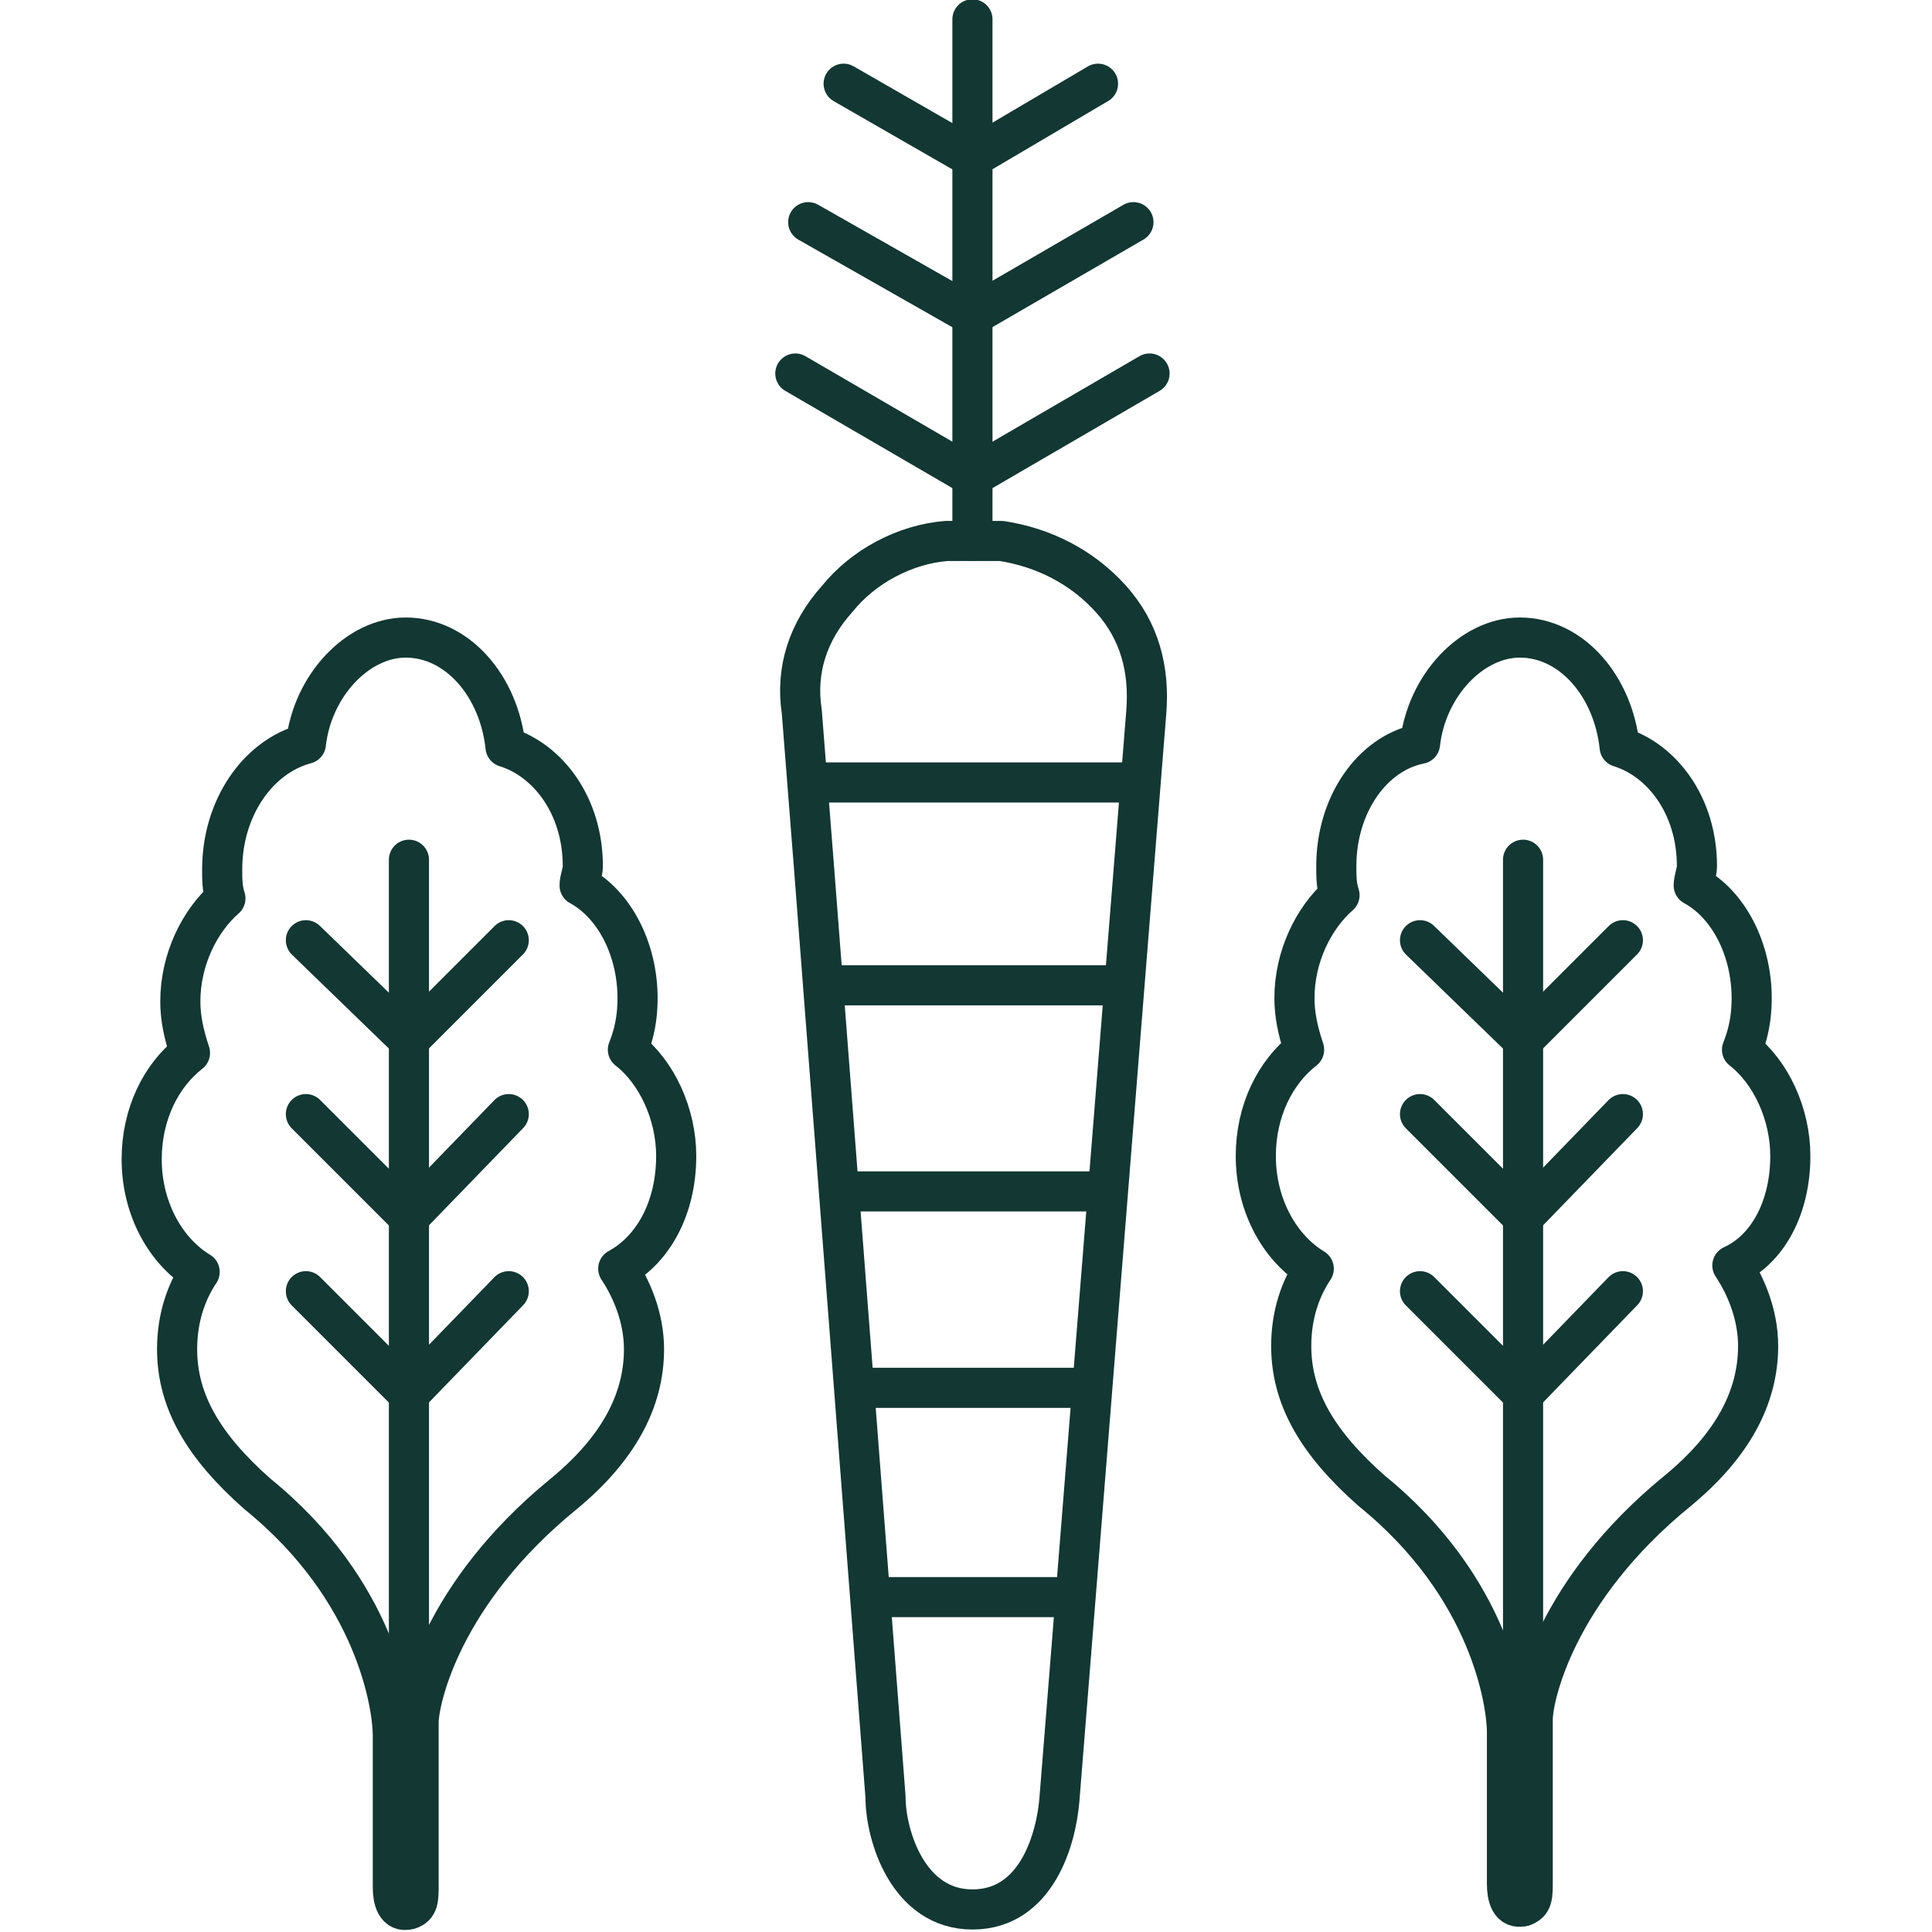
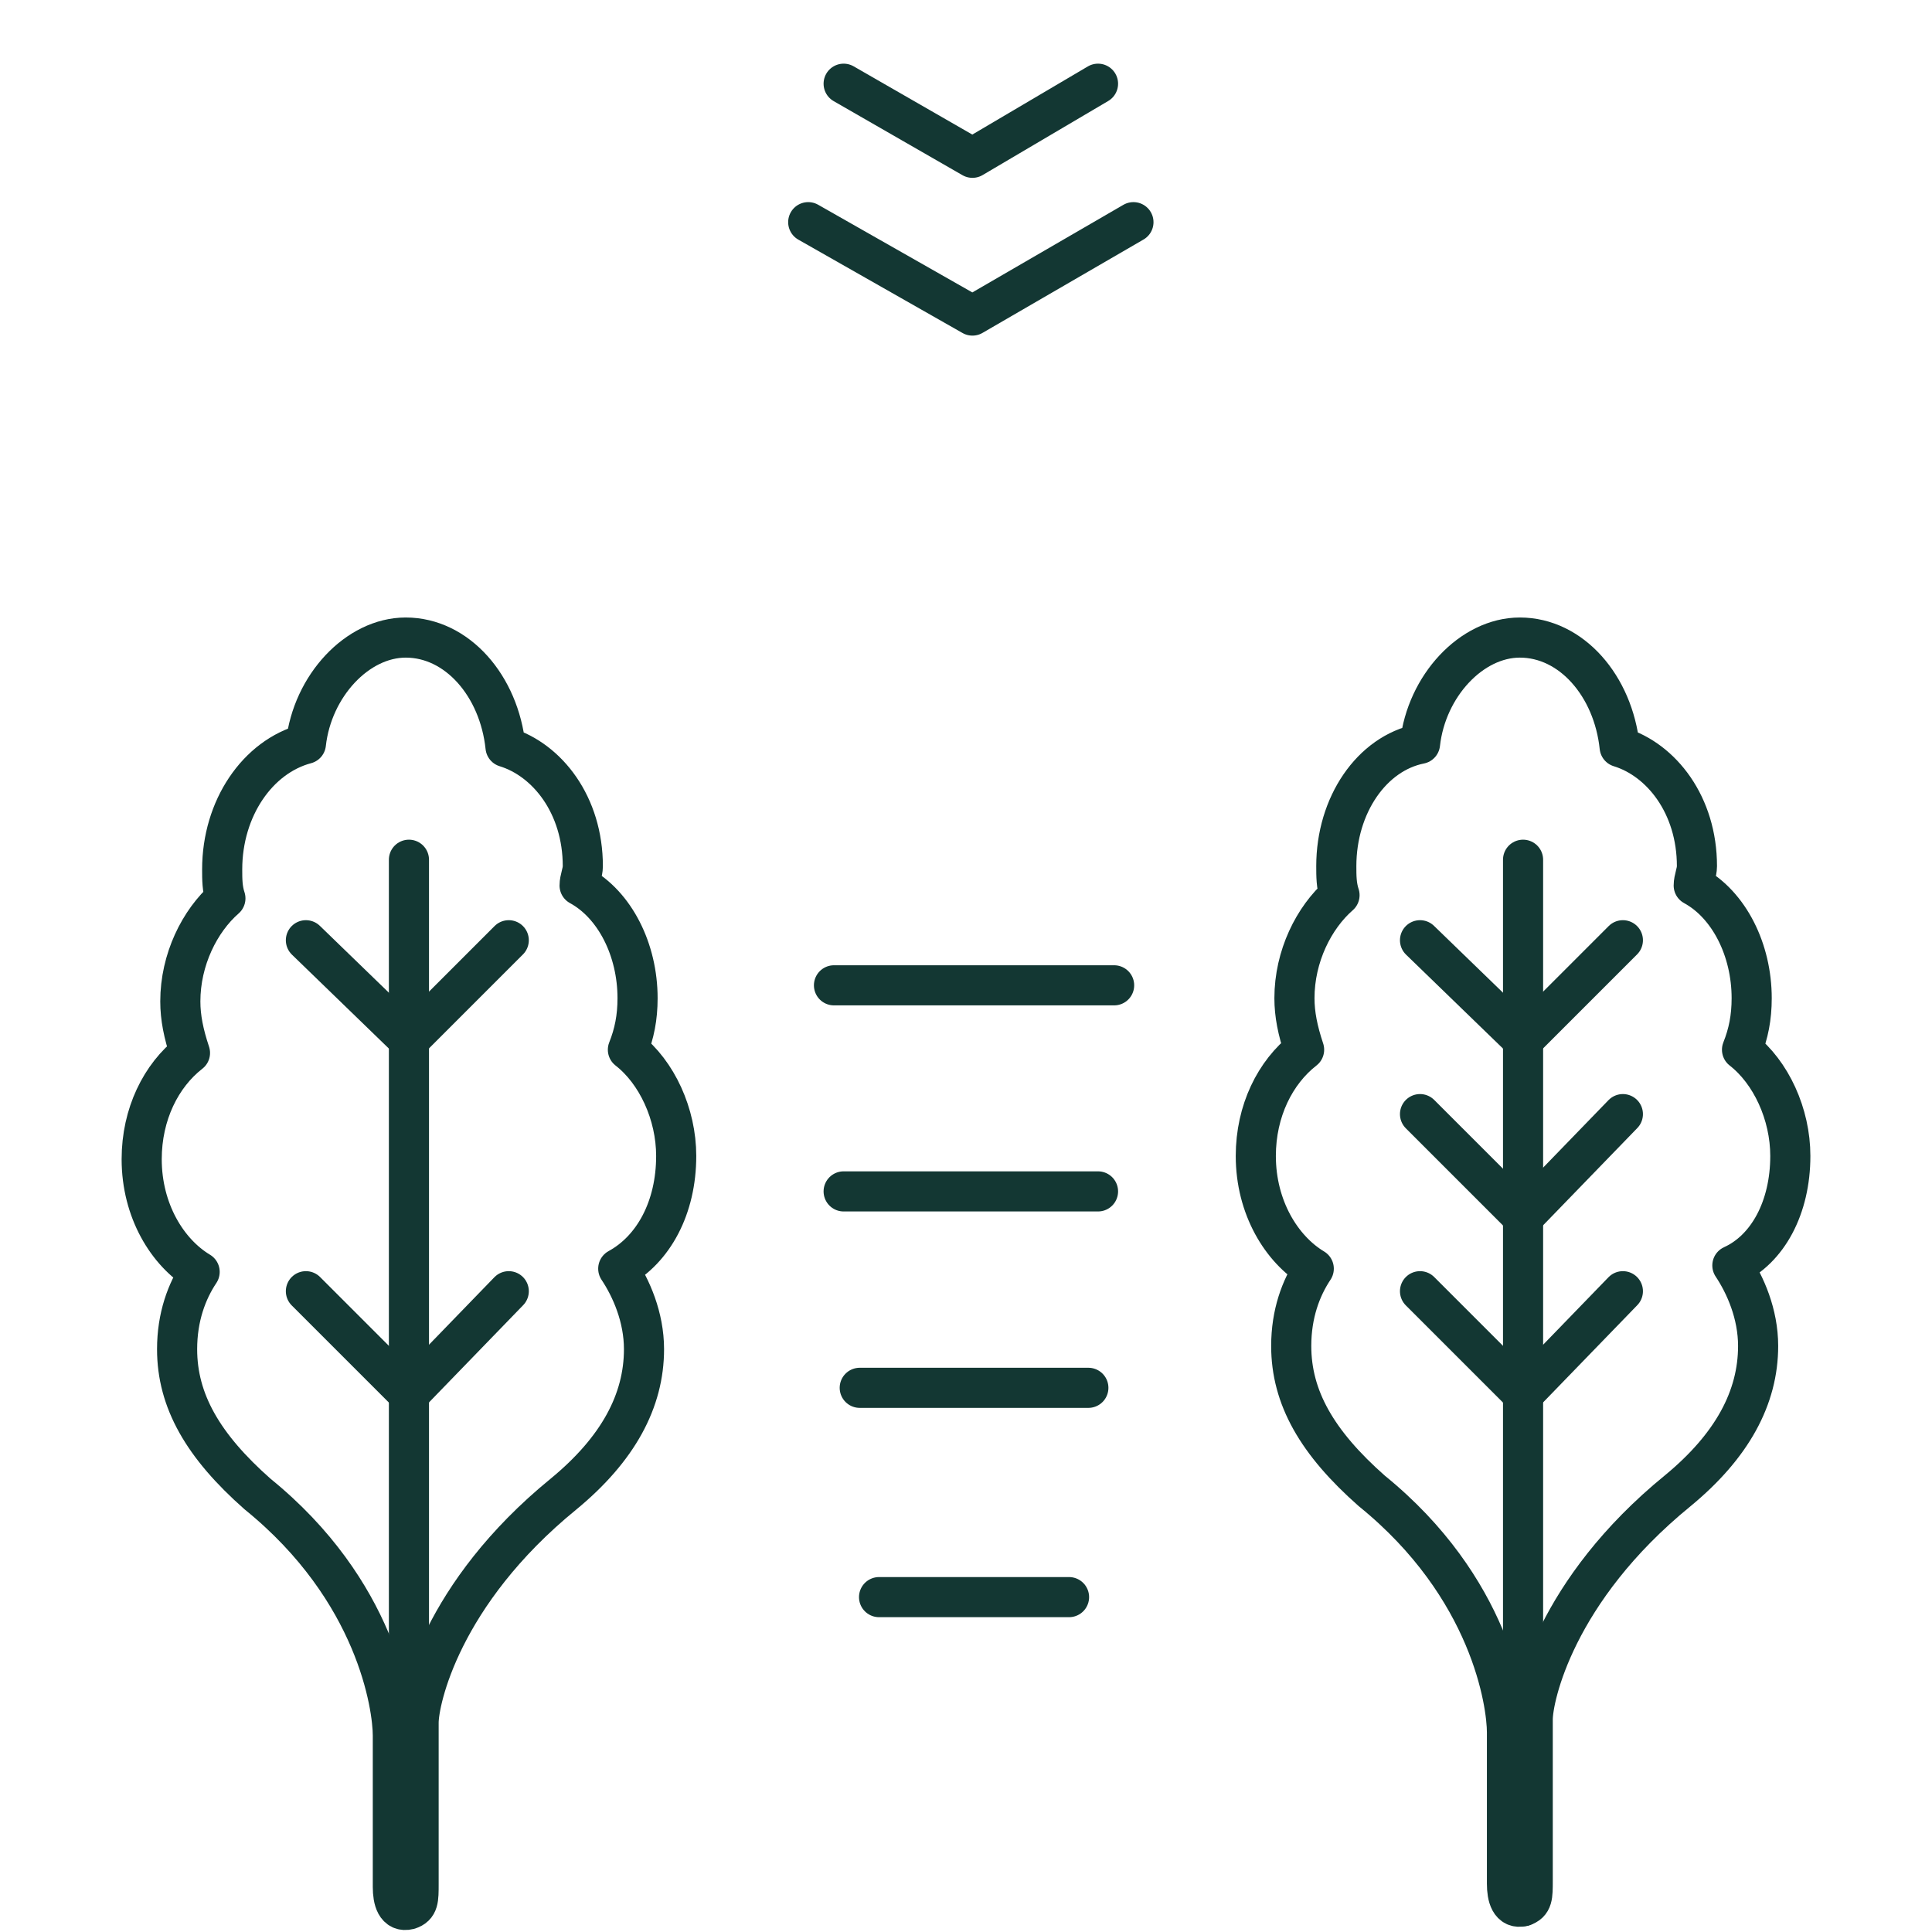
<svg xmlns="http://www.w3.org/2000/svg" version="1.1" id="Layer_1" x="0px" y="0px" viewBox="0 0 60 60" style="enable-background:new 0 0 60 60;" xml:space="preserve">
  <style type="text/css">
	.st0{fill:none;stroke:#133733;stroke-width:1.246;stroke-linecap:round;stroke-linejoin:round;stroke-miterlimit:10;}
	
		.st1{fill-rule:evenodd;clip-rule:evenodd;fill:none;stroke:#133733;stroke-width:1.256;stroke-linecap:round;stroke-linejoin:round;stroke-miterlimit:10;}
	.st2{fill:none;stroke:#133733;stroke-width:1.123;stroke-linecap:round;stroke-linejoin:round;stroke-miterlimit:10;}
	.st3{fill:none;stroke:#133733;stroke-width:1.179;stroke-linecap:round;stroke-linejoin:round;stroke-miterlimit:10;}
	.st4{fill:none;stroke:#133733;stroke-width:1.247;stroke-linecap:round;stroke-linejoin:round;stroke-miterlimit:10;}
	.st5{fill:none;stroke:#133733;stroke-width:1.268;stroke-linecap:round;stroke-linejoin:round;stroke-miterlimit:10;}
	.st6{fill:none;stroke:#133733;stroke-width:1.236;stroke-linecap:round;stroke-linejoin:round;stroke-miterlimit:10;}
	.st7{fill:none;stroke:#133733;stroke-width:1.217;stroke-linecap:round;stroke-linejoin:round;stroke-miterlimit:10;}
	.st8{fill:none;stroke:#133733;stroke-width:1.014;stroke-linecap:round;stroke-linejoin:round;stroke-miterlimit:10;}
	.st9{fill:none;stroke:#133733;stroke-width:1.092;stroke-linecap:round;stroke-linejoin:round;stroke-miterlimit:10;}
	.st10{fill:none;stroke:#133733;stroke-width:1.085;stroke-linecap:round;stroke-linejoin:round;stroke-miterlimit:10;}
	.st11{fill:none;stroke:#133733;stroke-width:1.105;stroke-linecap:round;stroke-linejoin:round;stroke-miterlimit:10;}
	.st12{fill:none;stroke:#133733;stroke-width:1.113;stroke-linecap:round;stroke-linejoin:round;stroke-miterlimit:10;}
</style>
  <g>
    <g>
      <path class="st0" d="M21,35.9c0-1.3-0.6-2.6-1.5-3.3c0.2-0.5,0.3-1,0.3-1.6c0-1.5-0.7-2.9-1.8-3.5c0-0.2,0.1-0.4,0.1-0.6    c0-1.9-1.1-3.3-2.4-3.7c-0.2-1.9-1.5-3.4-3.1-3.4c-1.5,0-2.9,1.5-3.1,3.3C8,23.5,6.9,25.1,6.9,27c0,0.3,0,0.6,0.1,0.9    c-0.8,0.7-1.4,1.9-1.4,3.2c0,0.5,0.1,1,0.3,1.6c-0.9,0.7-1.5,1.9-1.5,3.3c0,1.6,0.8,2.9,1.8,3.5c-0.4,0.6-0.7,1.4-0.7,2.4    c0,1.6,0.8,3,2.5,4.5c3.7,3,4.2,6.6,4.2,7.5v0.1c0,0.1,0,0.1,0,0.1l0,0v4.5c0,0.4,0.1,0.8,0.5,0.7c0.3-0.1,0.3-0.3,0.3-0.8v-4.9    c0,0,0-0.1,0-0.1c0-0.7,0.7-4,4.5-7.1c1.7-1.4,2.5-2.9,2.5-4.5c0-1-0.4-1.9-0.8-2.5C20.3,38.8,21,37.5,21,35.9z" />
      <line class="st0" x1="12.7" y1="26.7" x2="12.7" y2="59.2" />
      <polyline class="st0" points="15.8,29.2 12.7,32.3 9.5,29.2   " />
-       <polyline class="st0" points="15.8,34.6 12.7,37.8 9.5,34.6   " />
      <polyline class="st0" points="15.8,40.1 12.7,43.3 9.5,40.1   " />
    </g>
    <g>
-       <path class="st0" d="M29.4,16.8c-1.3,0.1-2.6,0.8-3.4,1.8c-0.9,1-1.3,2.2-1.1,3.5l0.4,5.1l2.2,28.6c0,1.2,0.7,3.5,2.7,3.5l0,0    c2,0,2.6-2.2,2.7-3.4l2.7-33.8c0.1-1.3-0.2-2.5-1.1-3.5s-2.1-1.6-3.4-1.8L29.4,16.8z" />
-       <line class="st0" x1="30.2" y1="0.6" x2="30.2" y2="16.8" />
      <polyline class="st0" points="34.1,2.6 30.2,4.9 26.2,2.6   " />
      <polyline class="st0" points="35.2,6.9 30.2,9.8 25.1,6.9   " />
-       <polyline class="st0" points="35.7,11.6 30.2,14.8 24.7,11.6   " />
-       <line class="st0" x1="25.2" y1="24.3" x2="35.4" y2="24.3" />
      <line class="st0" x1="25.9" y1="30.6" x2="34.6" y2="30.6" />
      <line class="st0" x1="26.2" y1="37" x2="34.1" y2="37" />
      <line class="st0" x1="26.7" y1="43.1" x2="33.8" y2="43.1" />
      <line class="st0" x1="27.3" y1="49.6" x2="33.2" y2="49.6" />
    </g>
    <g>
      <path class="st0" d="M55.6,35.9c0-1.3-0.6-2.6-1.5-3.3c0.2-0.5,0.3-1,0.3-1.6c0-1.5-0.7-2.9-1.8-3.5c0-0.2,0.1-0.4,0.1-0.6    c0-1.9-1.1-3.3-2.4-3.7c-0.2-1.9-1.5-3.4-3.1-3.4c-1.5,0-2.9,1.5-3.1,3.3c-1.5,0.3-2.6,1.9-2.6,3.8c0,0.3,0,0.6,0.1,0.9    c-0.8,0.7-1.4,1.9-1.4,3.2c0,0.5,0.1,1,0.3,1.6c-0.9,0.7-1.5,1.9-1.5,3.3c0,1.6,0.8,2.9,1.8,3.5c-0.4,0.6-0.7,1.4-0.7,2.4    c0,1.6,0.8,3,2.5,4.5c3.7,3,4.2,6.6,4.2,7.5v0.1c0,0.1,0,0.1,0,0.1l0,0v4.5c0,0.4,0.1,0.8,0.5,0.7c0.3-0.1,0.3-0.3,0.3-0.8v-4.9    c0,0,0-0.1,0-0.1c0-0.7,0.7-4,4.5-7.1c1.7-1.4,2.5-2.9,2.5-4.5c0-1-0.4-1.9-0.8-2.5C54.9,38.8,55.6,37.5,55.6,35.9z" />
      <line class="st0" x1="47.3" y1="26.7" x2="47.3" y2="59.2" />
      <polyline class="st0" points="50.4,29.2 47.3,32.3 44.1,29.2   " />
      <polyline class="st0" points="50.4,34.6 47.3,37.8 44.1,34.6   " />
      <polyline class="st0" points="50.4,40.1 47.3,43.3 44.1,40.1   " />
    </g>
  </g>
</svg>